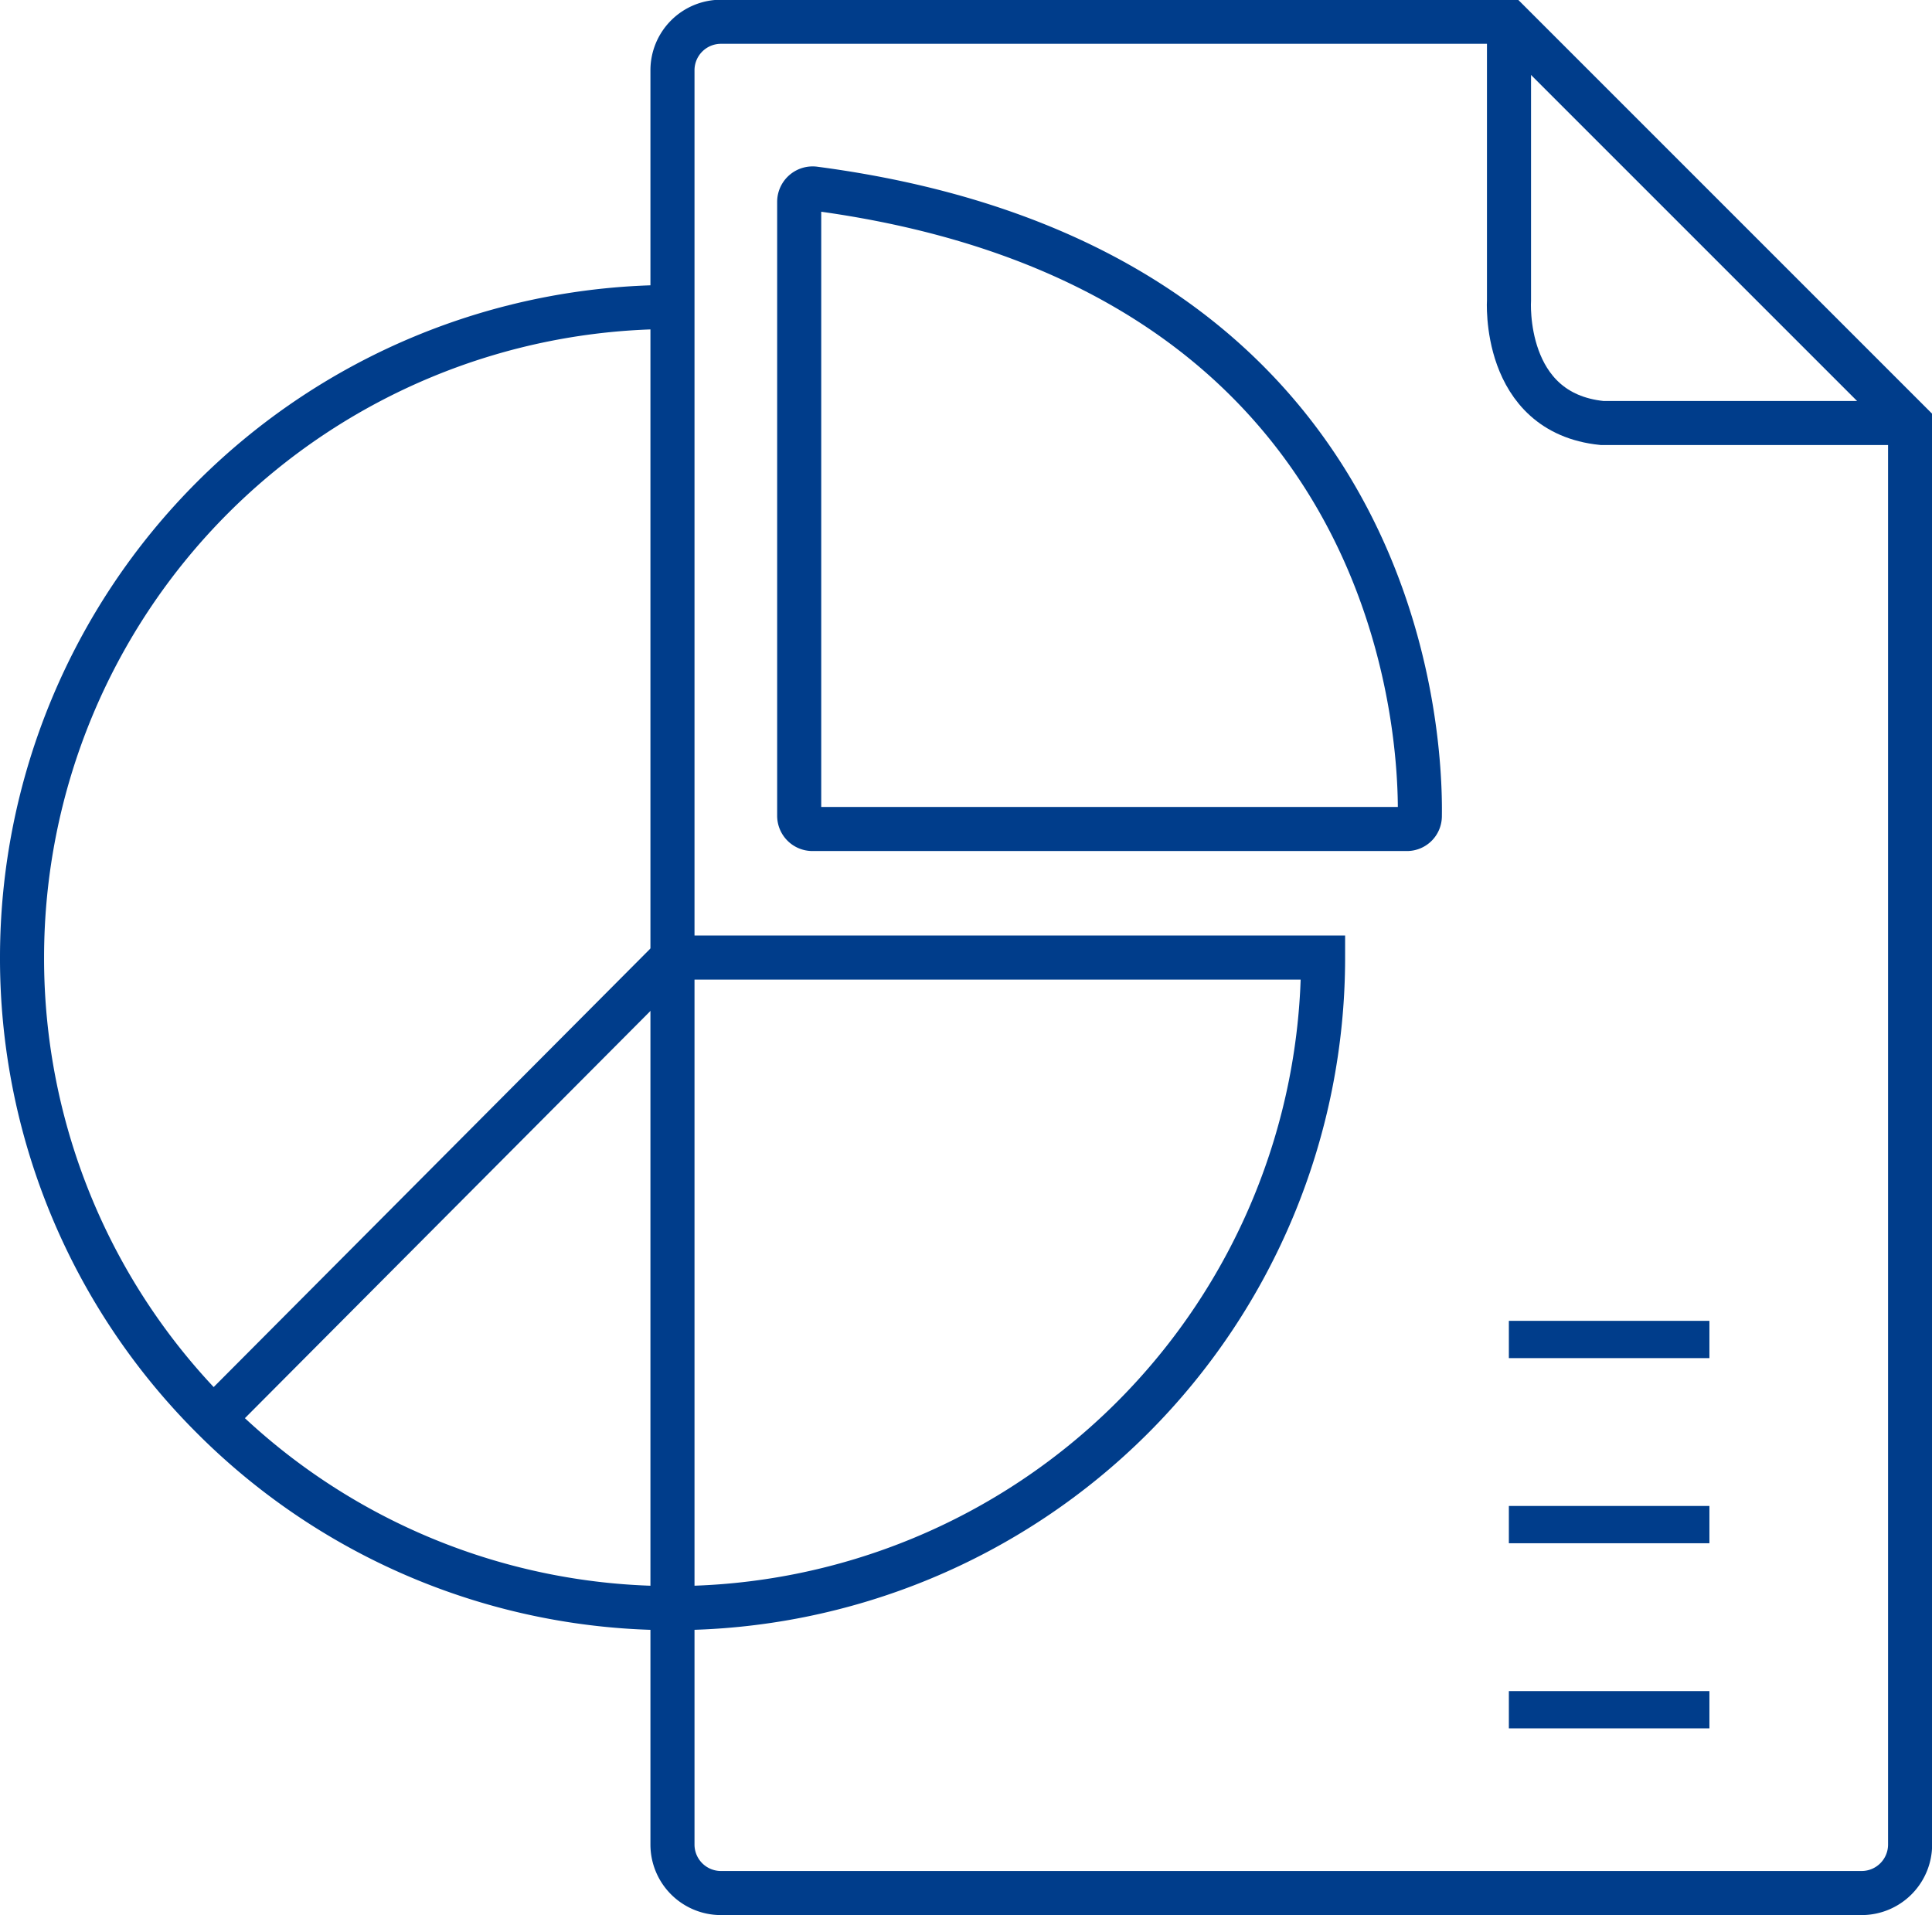
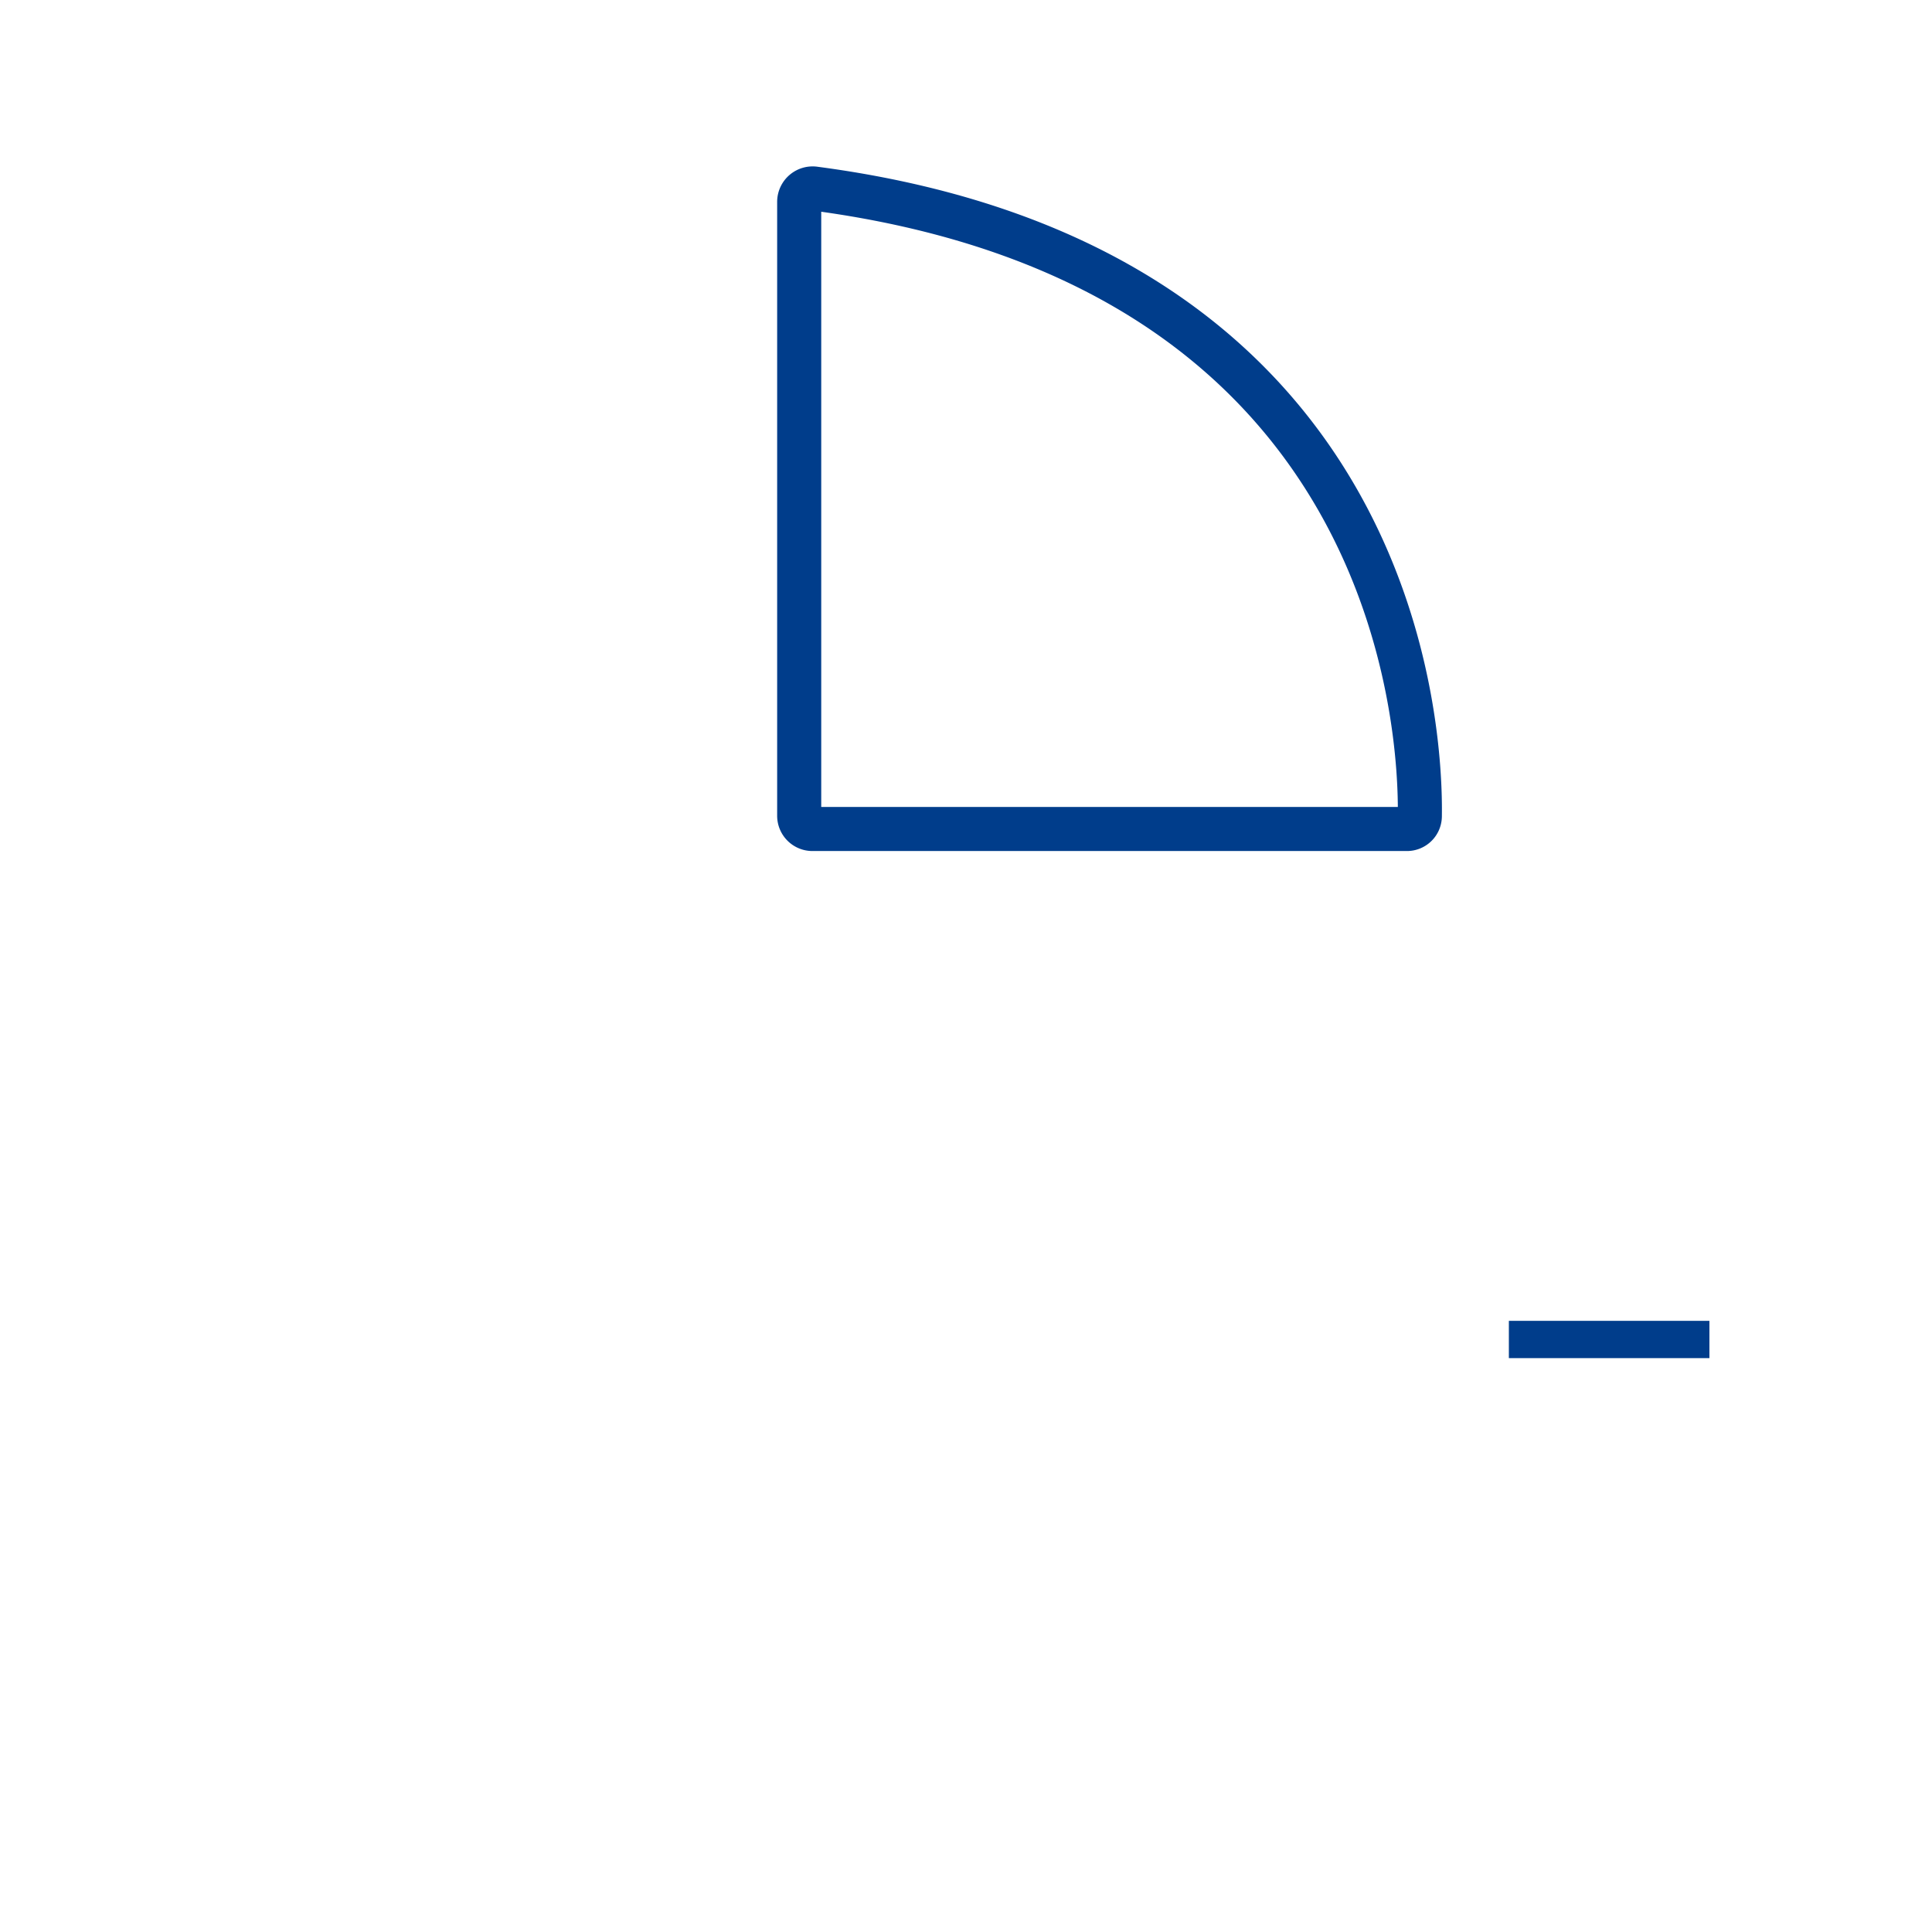
<svg xmlns="http://www.w3.org/2000/svg" width="43.833" height="43.449" viewBox="0 0 43.833 43.449">
  <defs>
    <style>.a,.b{fill:none;stroke:#003d8b;stroke-miterlimit:10;}.a{isolation:isolate;}.c{fill:#003d8b;}</style>
  </defs>
  <g transform="translate(509.718 110.785)">
-     <path class="a" d="M-467.482-67.836h-25.879a1.1,1.1,0,0,1-1.1-1.1v-40.255a1.1,1.1,0,0,1,1.1-1.1h17.879l9.1,9.1v32.255A1.1,1.1,0,0,1-467.482-67.836Z" />
-     <path class="b" d="M-475.482-110.285v6.306s-.168,2.56,2.11,2.791h6.987" />
    <path class="b" d="M-491.586-106.211v13.934a.3.3,0,0,0,.3.3h13.481a.292.292,0,0,0,.3-.286c.03-1.882-.4-12.483-13.729-14.243A.305.305,0,0,0-491.586-106.211Z" />
-     <path class="b" d="M-494.458-103.82a14.76,14.76,0,0,0-14.76,14.76,14.714,14.714,0,0,0,4.323,10.437A14.714,14.714,0,0,0-494.458-74.3,14.761,14.761,0,0,0-479.7-89.06h-14.76L-504.6-78.878" />
    <rect class="c" width="4.55" height="0.846" transform="translate(-475.485 -80.818)" />
-     <rect class="c" width="4.55" height="0.846" transform="translate(-475.485 -76.618)" />
-     <rect class="c" width="4.55" height="0.846" transform="translate(-475.485 -72.418)" />
  </g>
</svg>